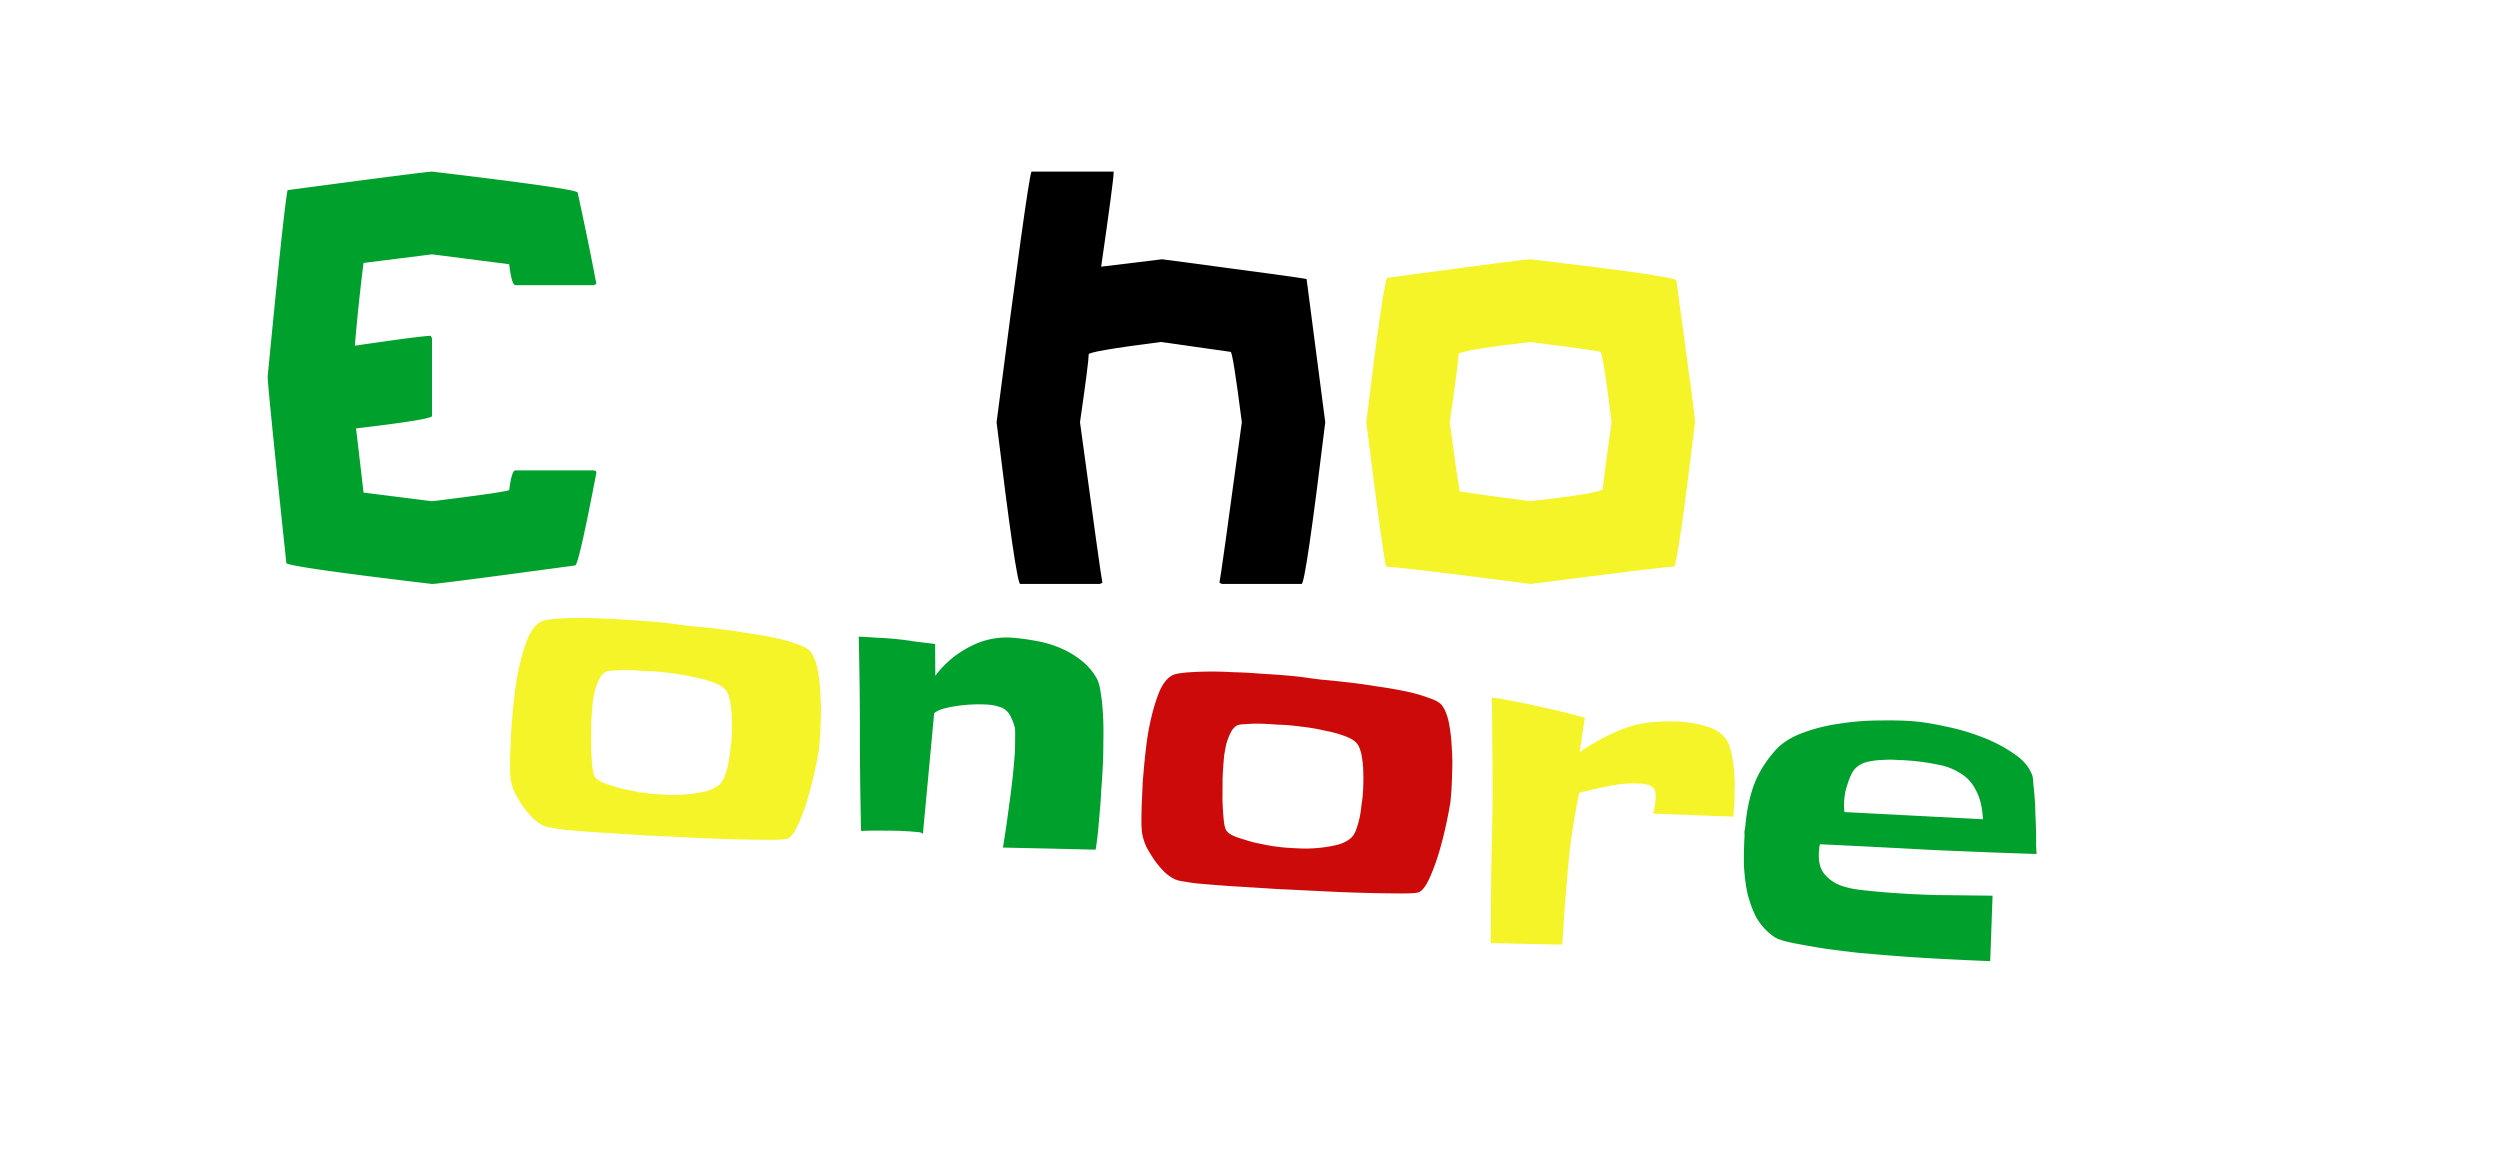
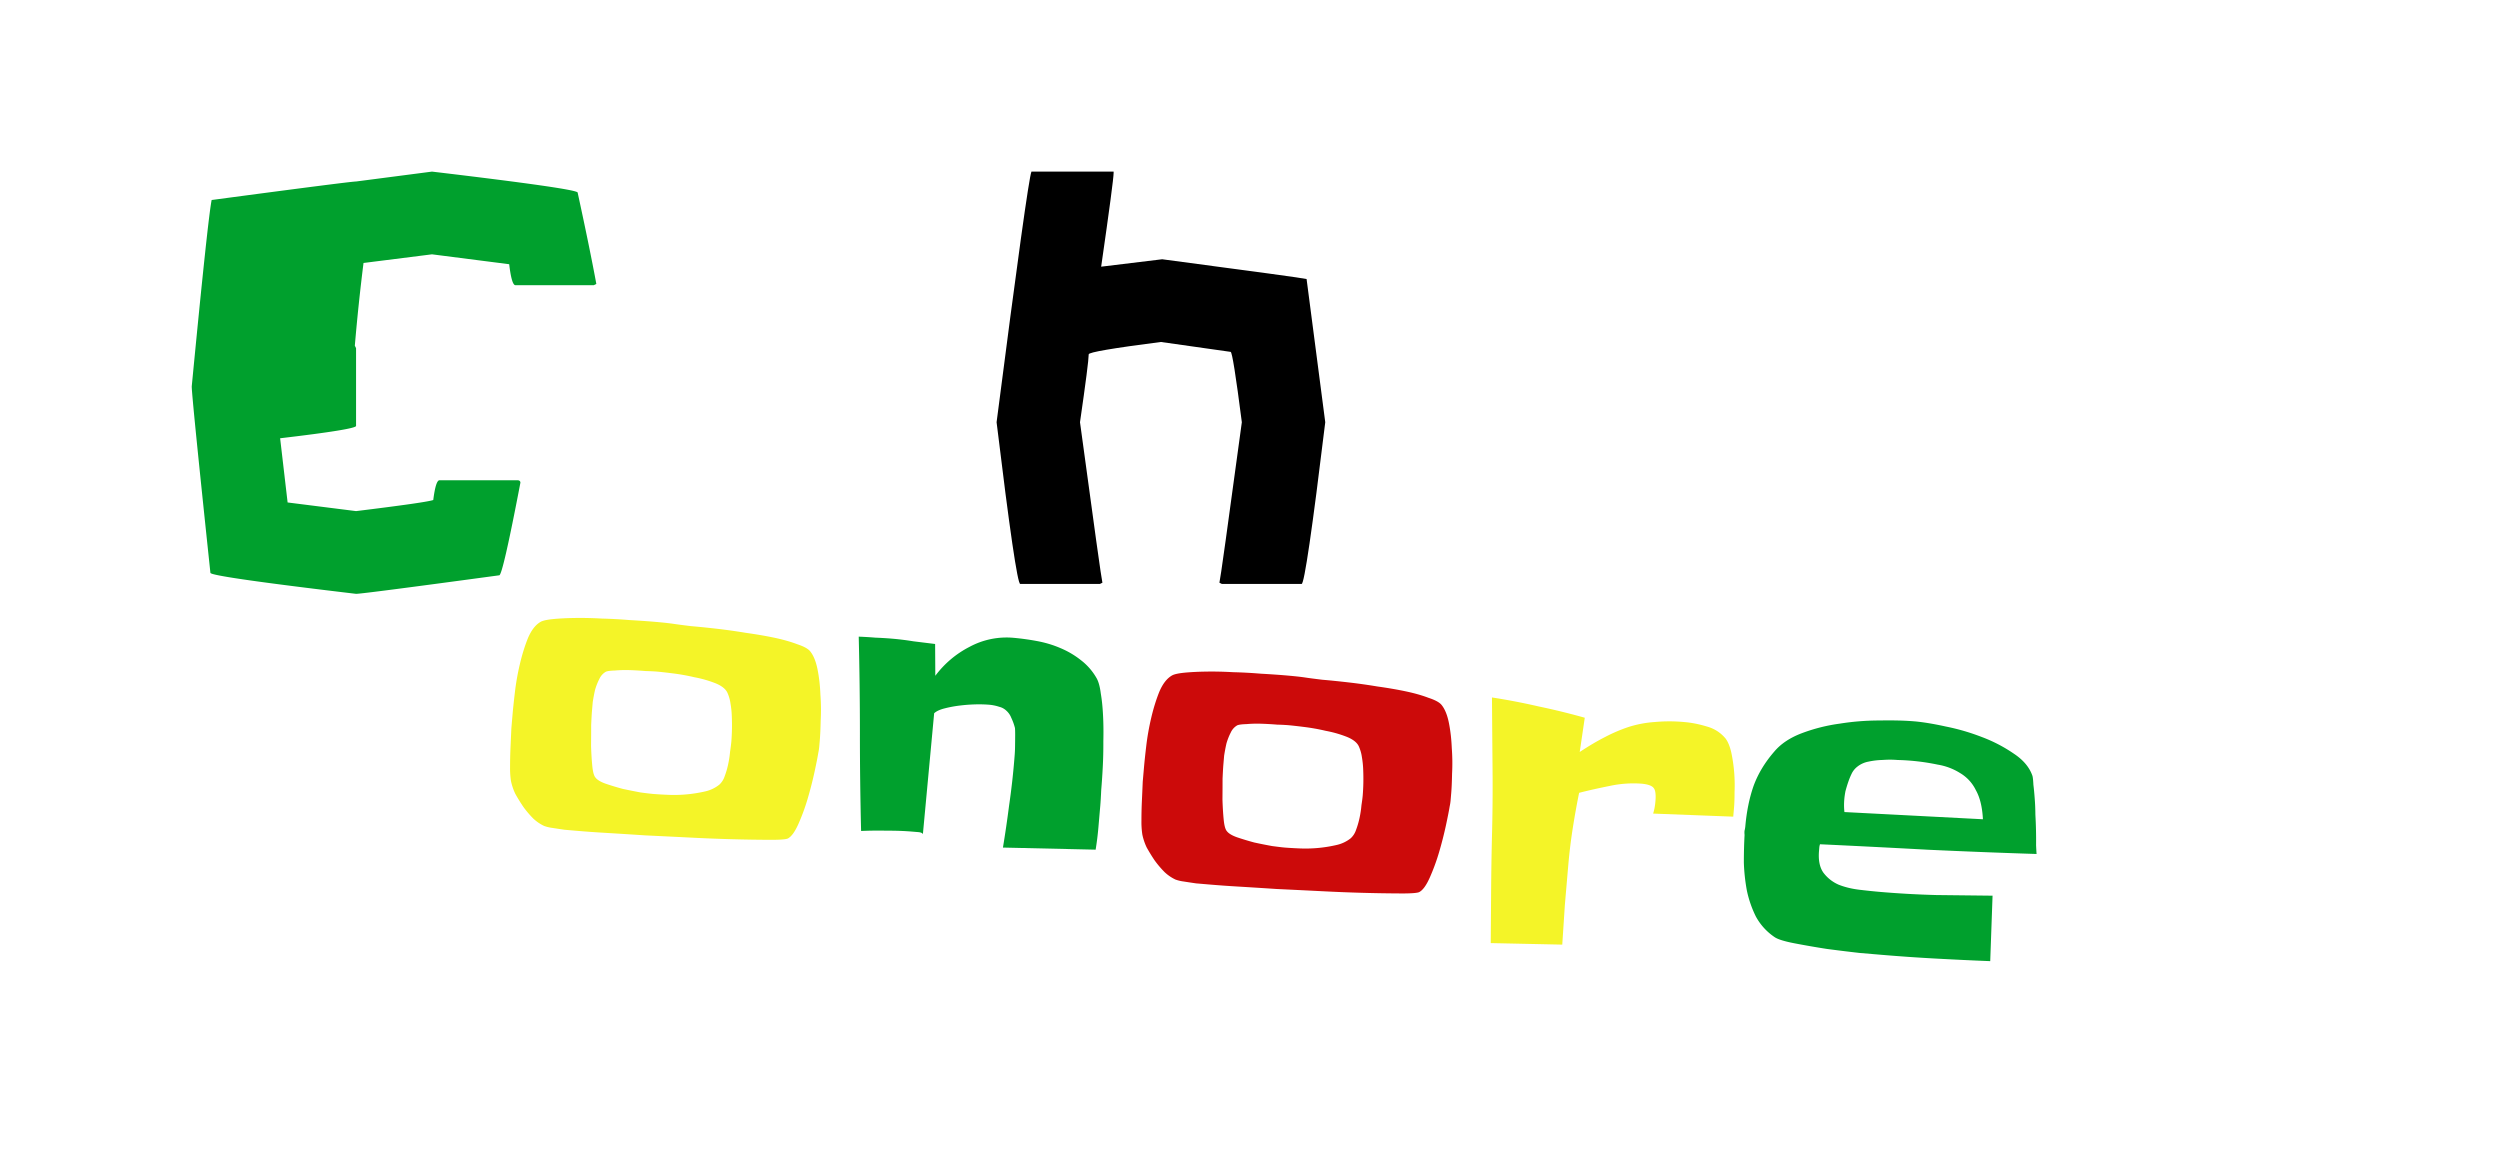
<svg xmlns="http://www.w3.org/2000/svg" width="118" height="55" fill="none">
  <g filter="url(#a)">
    <path d="M19.994 25.8l-.335 2.507a37.806 37.806 0 00-2.413-.283c-.17-.015-.41-.029-.724-.042-.312-.027-.664-.05-1.055-.07-.379-.02-.77-.033-1.176-.042a94.617 94.617 0 00-1.12-.017c-.34-.003-.629.005-.866.024-.238.019-.384.046-.44.08a.799.799 0 00-.304.559.515.515 0 00.087.358c.023.041.163.085.421.133s.575.101.95.159c.376.045.785.093 1.226.143.455.039.884.082 1.286.129.417.035.78.073 1.092.112.324.04.55.073.68.097.488.106.866.281 1.134.525.28.245.484.541.61.89.129.336.195.712.198 1.128.017.417.006.839-.03 1.265-.018.206-.059.45-.122.73-.05.282-.121.562-.21.84-.09.278-.21.534-.362.769a1.708 1.708 0 01-.48.544c-.208.138-.538.24-.989.306-.438.066-.914.11-1.427.132-.5.022-.985.026-1.456.013-.47-.014-.83-.032-1.076-.053a24.696 24.696 0 01-2.565-.354c-.85-.176-1.692-.358-2.528-.546l.32-3.697c.804.238 1.616.404 2.433.5.83.096 1.66.212 2.486.347.168.027.421.062.758.104.351.03.703.053 1.056.07.353.004.676-.014.968-.055.291-.04.475-.115.55-.226a.239.239 0 00.05-.132l.013-.136a2.43 2.43 0 00-.006-.39.761.761 0 00-.084-.397c-.012-.014-.057-.024-.135-.03a1.543 1.543 0 00-.135-.032 41.33 41.33 0 00-2.18-.243 32.084 32.084 0 01-2.196-.304l-.91-.155c-.296-.064-.59-.141-.885-.231a7.486 7.486 0 01-.668-.232 2.205 2.205 0 01-.505-.297 1.514 1.514 0 01-.337-.418 1.712 1.712 0 01-.158-.677.915.915 0 01-.017-.254l.025-.29c.02-.233.056-.496.107-.79.052-.295.123-.588.214-.88.103-.29.218-.56.345-.808.14-.261.309-.468.506-.62.127-.106.343-.185.65-.237a8.765 8.765 0 011.05-.106c.396-.032.817-.048 1.263-.049.445-.001.87.009 1.275.03.418.01.79.029 1.116.056.339.016.593.031.762.045.729.062 1.443.136 2.144.221.713.087 1.42.18 2.119.278z" fill="#fff" />
    <path d="M35.694 32.943l-.027.31a2.34 2.34 0 01-.045.289c-.028.18-.086.473-.174.882-.088.408-.197.834-.327 1.278a9.802 9.802 0 01-.437 1.191c-.162.363-.326.59-.49.68-.084.045-.354.067-.813.067a79.492 79.492 0 01-3.746-.104c-.757-.038-1.48-.073-2.173-.106-.677-.044-1.277-.083-1.799-.114a49.262 49.262 0 01-1.426-.101l-.585-.05c-.207-.03-.401-.06-.582-.088a1.795 1.795 0 01-.386-.092 1.965 1.965 0 01-.52-.356 4.663 4.663 0 01-.463-.546 8.329 8.329 0 01-.38-.617 2.722 2.722 0 01-.203-.602 3.98 3.98 0 01-.043-.647c0-.3.007-.604.02-.915l.042-.932.058-.677c.021-.245.057-.58.107-1.005.05-.438.128-.88.232-1.325.104-.446.231-.858.382-1.235.164-.389.37-.65.618-.786.11-.055.31-.097.6-.124.291-.028.633-.044 1.027-.05.394-.005.812.004 1.256.029.444.012.875.035 1.291.07.43.024.828.052 1.192.082.365.031.657.063.877.094.194.03.473.066.836.11.364.031.767.072 1.208.122.454.052.92.118 1.398.197.48.067.925.144 1.337.23.412.088.77.19 1.075.306.318.105.525.22.618.345.154.195.267.478.34.848.073.37.118.764.134 1.181.03.405.035.809.014 1.21-.008.39-.022.706-.043.951zM31.52 33a10 10 0 00.022-1.168 4.37 4.37 0 00-.063-.63 1.855 1.855 0 00-.152-.52c-.09-.176-.28-.322-.571-.438a5.452 5.452 0 00-.979-.278 9.73 9.73 0 00-1.045-.186c-.338-.042-.59-.07-.76-.084a10.428 10.428 0 00-.49-.022c-.234-.02-.482-.034-.743-.044a5.872 5.872 0 00-.71.018c-.223.007-.368.027-.437.06a.75.75 0 00-.305.345c-.078.15-.145.319-.201.51a8.815 8.815 0 00-.109.575l-.038.445c-.01.116-.022.33-.036.64 0 .3-.001.624-.005.974.01.34.029.653.056.94.028.29.077.475.149.56.082.11.244.209.485.294.255.087.523.168.805.244.296.064.58.12.85.17.272.036.467.059.584.069.208.017.456.032.743.043a6.506 6.506 0 001.725-.165 1.64 1.64 0 00.656-.315.93.93 0 00.25-.388 3.84 3.84 0 00.167-.57c.044-.205.074-.404.091-.597a8.21 8.21 0 00.061-.483z" fill="#F4F428" />
    <path d="M48.936 35.998l-.092 1.064c-.03.349-.073.696-.13 1.042l-4.375-.099c.11-.666.206-1.327.29-1.983a34.133 34.133 0 00.26-2.337 6.28 6.28 0 00.022-.485c.003-.182.004-.35.005-.507 0-.156-.003-.266-.01-.332a2.613 2.613 0 00-.175-.483.86.86 0 00-.227-.33.733.733 0 00-.338-.186 2.057 2.057 0 00-.522-.102 6.084 6.084 0 00-.609-.013c-.236.006-.48.024-.732.055a5.6 5.6 0 00-.719.134c-.228.058-.392.135-.492.23l-.532 5.707c-.021-.054-.097-.087-.227-.098l-.254-.021c-.39-.033-.795-.048-1.215-.045a17.56 17.56 0 00-1.22.013 186 186 0 01-.056-4.586c0-1.52-.019-3.049-.056-4.586.261.01.522.025.782.047.261.01.522.025.782.047.339.029.676.07 1.012.125l1.03.127.009 1.501a4.678 4.678 0 011.612-1.364 3.678 3.678 0 012.062-.43c.364.032.74.083 1.127.155.386.072.75.18 1.092.327.354.147.678.337.973.57.307.234.558.522.751.863.09.163.155.403.194.718.052.303.087.65.106 1.042.02.379.024.782.014 1.21.002.43-.007.838-.028 1.226-.02.388-.044.744-.072 1.066-.014.31-.028.55-.042.718z" fill="#00A02D" />
    <path d="M65.494 35.474l-.026.31c-.008.09-.023.186-.045.288-.029.18-.087.474-.174.882a17.94 17.94 0 01-.327 1.279 9.786 9.786 0 01-.437 1.19c-.162.364-.326.59-.491.68-.083.045-.353.068-.812.068a79.498 79.498 0 01-3.746-.104c-.757-.038-1.481-.074-2.173-.106a316.09 316.09 0 00-1.799-.114 49.16 49.16 0 01-1.426-.102l-.585-.05c-.208-.03-.402-.06-.583-.088a1.797 1.797 0 01-.385-.091 1.966 1.966 0 01-.52-.356 4.66 4.66 0 01-.464-.546 8.262 8.262 0 01-.379-.617 2.719 2.719 0 01-.203-.603 3.977 3.977 0 01-.043-.646c0-.3.006-.604.02-.915.015-.324.029-.634.041-.932l.059-.678c.021-.245.056-.58.106-1.004.051-.438.129-.88.233-1.326.104-.446.231-.857.382-1.235.164-.388.37-.65.618-.785.11-.056.31-.097.6-.125.291-.027.633-.044 1.027-.049.393-.006.812.004 1.256.029.444.011.875.035 1.29.07.431.024.829.051 1.193.082.364.031.657.062.877.094.194.03.472.066.835.11.365.03.768.072 1.209.122.454.052.92.117 1.398.197.48.066.925.143 1.337.23.412.087.77.19 1.074.306.319.105.525.22.62.345.153.195.266.477.339.848.073.37.117.763.134 1.18.03.406.035.81.013 1.21-.007.39-.021.707-.043.952zm-4.172.055a10 10 0 00.022-1.168 4.385 4.385 0 00-.063-.629 1.858 1.858 0 00-.152-.52c-.09-.176-.28-.322-.572-.438a5.447 5.447 0 00-.978-.278 9.722 9.722 0 00-1.046-.186c-.337-.042-.59-.07-.76-.084a10.434 10.434 0 00-.489-.023c-.234-.02-.482-.034-.743-.043a5.87 5.87 0 00-.71.018c-.223.007-.369.027-.437.06a.75.75 0 00-.305.344c-.078.15-.145.32-.201.51a8.883 8.883 0 00-.109.575l-.038.445c-.01.116-.022.33-.036.64 0 .3-.002.624-.005.975.01.339.028.652.056.94.027.289.077.475.148.559.082.11.244.21.486.295.255.086.523.167.804.243.296.065.58.121.85.17.273.036.468.06.585.07.208.017.456.031.743.043a6.505 6.505 0 001.725-.166 1.64 1.64 0 00.656-.314.93.93 0 00.25-.389c.067-.176.123-.366.167-.57.044-.204.074-.403.09-.597.032-.205.052-.366.062-.482z" fill="#CC0A0A" />
    <path d="M78.848 36.101l-.039.445-3.781-.145c.053-.165.09-.357.108-.576.028-.323 0-.533-.083-.631-.082-.111-.28-.18-.591-.206a5.31 5.31 0 00-1.484.108c-.547.11-1.028.218-1.444.326a37.678 37.678 0 00-.303 1.69c-.088.564-.156 1.13-.206 1.697l-.163 1.897-.123 1.88-3.376-.072.018-2.474c.006-.831.019-1.662.038-2.492.03-1.102.04-2.2.029-3.292-.01-1.106-.019-2.218-.027-3.336.737.114 1.466.254 2.185.42.734.153 1.466.332 2.195.537l-.238 1.617c.417-.276.81-.51 1.181-.699a7.52 7.52 0 011.143-.488 5.26 5.26 0 011.219-.228 7.64 7.64 0 011.396.002c.338.029.686.097 1.043.205.36.096.657.284.895.564.118.153.21.375.277.667a7.51 7.51 0 01.154 1.865c0 .299-.008.538-.023.719z" fill="#F4F428" />
    <path d="M93.126 38.308a346.708 346.708 0 01-5.114-.2 692.371 692.371 0 00-5.108-.259.635.635 0 00-.033.153l-.013.155c-.038.439.03.783.205 1.031.188.25.428.44.718.568.291.116.619.196.982.24.363.043.7.078 1.013.105.872.074 1.746.122 2.622.145l2.651.03-.11 3.09c-.861-.034-1.723-.075-2.584-.122a84.138 84.138 0 01-2.56-.178l-1.014-.086c-.48-.054-1-.118-1.557-.191a43.086 43.086 0 01-1.53-.266c-.477-.093-.79-.19-.938-.295a2.756 2.756 0 01-.88-.97 5.124 5.124 0 01-.424-1.226 8.808 8.808 0 01-.142-1.318c0-.455.011-.89.034-1.304a.974.974 0 01-.003-.195 1.3 1.3 0 00.038-.211c.06-.684.185-1.31.379-1.878.207-.58.536-1.131.988-1.651.306-.364.737-.653 1.293-.865a8.13 8.13 0 011.789-.453 11.873 11.873 0 011.9-.15c.63-.012 1.173.002 1.628.04.404.035.895.115 1.473.242.58.115 1.15.28 1.707.496a6.999 6.999 0 011.524.793c.446.297.737.647.873 1.048.02.08.034.218.043.413.023.184.044.4.062.649.019.235.03.49.032.763a21.202 21.202 0 01.033 1.445c.009.196.017.333.023.412zm-2.532-1.638c-.029-.575-.14-1.032-.334-1.374a1.897 1.897 0 00-.736-.803 2.85 2.85 0 00-1.066-.403 10.358 10.358 0 00-1.888-.218c-.235-.02-.47-.02-.708-.002a3.568 3.568 0 00-.675.08 1.18 1.18 0 00-.511.229.94.94 0 00-.263.309 3.296 3.296 0 00-.173.414 5.93 5.93 0 00-.138.456c-.025.14-.043.263-.051.366-.018.207-.016.408.006.605l6.537.34z" fill="#00A02D" />
    <path d="M106 33.104l-.334 2.506a37.844 37.844 0 00-2.414-.283c-.169-.014-.41-.028-.723-.042-.313-.026-.664-.05-1.056-.07-.378-.02-.77-.033-1.176-.041a92.322 92.322 0 00-1.119-.017c-.34-.003-.63.005-.867.024-.238.018-.384.045-.44.08a.798.798 0 00-.303.558.515.515 0 00.087.358c.022.041.163.086.42.134.259.048.575.1.95.158.377.045.785.093 1.227.143.455.04.884.082 1.286.13.416.035.78.072 1.091.111.324.04.551.073.68.097.489.106.867.282 1.134.525.28.245.484.542.611.89.128.336.194.712.198 1.128.016.418.006.84-.031 1.265a5.48 5.48 0 01-.122.73c-.05.282-.121.562-.21.84-.09.279-.21.535-.361.769a1.71 1.71 0 01-.48.544c-.208.138-.538.24-.99.306-.438.067-.913.11-1.426.132-.5.023-.986.027-1.456.013s-.83-.032-1.077-.053a24.696 24.696 0 01-2.564-.354c-.85-.176-1.693-.358-2.528-.546l.319-3.696c.805.237 1.616.404 2.434.499.83.096 1.659.212 2.486.347.168.028.42.062.758.104.351.03.703.053 1.055.07.354.004.676-.014.968-.054.292-.04.475-.116.551-.226a.237.237 0 00.05-.133l.012-.135a2.377 2.377 0 00-.006-.39.759.759 0 00-.083-.397c-.012-.014-.057-.025-.135-.031a1.523 1.523 0 00-.135-.031c-.725-.1-1.452-.182-2.181-.244a32.081 32.081 0 01-2.195-.303c-.297-.052-.6-.103-.91-.156-.297-.064-.592-.14-.885-.23a7.493 7.493 0 01-.668-.233 2.208 2.208 0 01-.505-.296 1.514 1.514 0 01-.338-.419 1.711 1.711 0 01-.158-.676.916.916 0 01-.017-.255l.025-.29a9.22 9.22 0 01.108-.79c.051-.295.123-.588.213-.879.104-.29.219-.56.345-.809.14-.261.31-.468.506-.62.127-.106.344-.185.65-.237a8.787 8.787 0 011.05-.106c.397-.031.817-.047 1.263-.049.446 0 .87.01 1.275.03.419.01.791.029 1.116.056.339.016.594.031.763.046.728.062 1.443.135 2.143.22.713.087 1.42.18 2.119.278z" fill="#fff" />
-     <path d="M17.39 6.1c4.584.544 6.875.874 6.875.99.392 1.807.686 3.244.882 4.313l-.118.058h-3.702c-.117 0-.215-.33-.293-.99l-3.644-.467-3.232.408a98.707 98.707 0 00-.41 3.904c2.124-.31 3.32-.466 3.584-.466l.058.117v3.67c0 .107-1.194.302-3.584.583l.353 3.03 3.231.408c2.214-.272 3.428-.446 3.644-.524.078-.622.176-.932.293-.932h3.702c.079.01.118.048.118.116-.558 2.914-.891 4.37-.999 4.37-4.3.583-6.552.875-6.758.875-4.583-.544-6.875-.875-6.875-.991-.587-5.555-.881-8.488-.881-8.799.51-5.293.822-8.226.94-8.799 4.368-.583 6.64-.874 6.816-.874z" fill="#00A02D" />
+     <path d="M17.39 6.1c4.584.544 6.875.874 6.875.99.392 1.807.686 3.244.882 4.313l-.118.058h-3.702c-.117 0-.215-.33-.293-.99l-3.644-.467-3.232.408a98.707 98.707 0 00-.41 3.904l.058.117v3.67c0 .107-1.194.302-3.584.583l.353 3.03 3.231.408c2.214-.272 3.428-.446 3.644-.524.078-.622.176-.932.293-.932h3.702c.079.01.118.048.118.116-.558 2.914-.891 4.37-.999 4.37-4.3.583-6.552.875-6.758.875-4.583-.544-6.875-.875-6.875-.991-.587-5.555-.881-8.488-.881-8.799.51-5.293.822-8.226.94-8.799 4.368-.583 6.64-.874 6.816-.874z" fill="#00A02D" />
    <path d="M34.373 10.237c4.583.544 6.875.874 6.875.99l.646 4.954-.117.058h-3.702c-.118 0-.236-.544-.353-1.631-.725-.117-1.841-.272-3.35-.467-2.223.272-3.359.447-3.408.525 0 .243-.137 1.33-.41 3.263.273 2.214.45 3.321.528 3.321.245 0 1.342.136 3.29.408 2.233-.272 3.35-.446 3.35-.524.137-1.049.255-1.573.353-1.573h3.702c.078.01.117.048.117.116-.313 2.506-.548 4.196-.705 5.07h-.176c-.216 0-2.43.272-6.64.816-4.192-.544-6.464-.816-6.817-.816-.627-4.108-.94-6.42-.94-6.934.51-3.973.823-6.206.94-6.702 4.368-.582 6.64-.874 6.817-.874z" fill="#fff" />
    <path d="M49.563 6.1v.058c0 .233-.196 1.71-.588 4.429l2.88-.35c4.406.583 6.678.894 6.816.933l.881 6.759c-.617 5.089-.99 7.634-1.116 7.634h-3.761l-.118-.059c.04-.136.392-2.66 1.058-7.575-.284-2.214-.46-3.321-.529-3.321l-3.29-.467c-2.273.292-3.409.486-3.409.583 0 .243-.137 1.311-.411 3.205.666 4.914 1.019 7.44 1.058 7.575l-.118.058h-3.76c-.128 0-.5-2.544-1.117-7.633.98-7.595 1.528-11.538 1.645-11.829h3.879z" fill="#000" />
-     <path d="M69.248 10.237c4.583.544 6.875.874 6.875.99.587 4.264.881 6.498.881 6.702-.548 4.545-.881 6.818-.999 6.818h-.058c-.245 0-2.478.272-6.7.816-4.19-.544-6.463-.816-6.816-.816-.078-.156-.391-2.428-.94-6.818.549-4.545.882-6.818 1-6.818 4.299-.582 6.551-.874 6.757-.874zm-3.82 7.692c.235 1.768.392 2.855.47 3.263.725.117 1.842.272 3.35.466 2.272-.262 3.408-.456 3.408-.582 0-.166.137-1.214.411-3.147-.274-2.214-.45-3.321-.529-3.321-.088-.04-1.185-.195-3.29-.467-2.272.263-3.408.457-3.408.583 0 .243-.138 1.311-.412 3.205z" fill="#F4F428" />
    <path d="M86.7 10.237c4.584.544 6.875.874 6.875.99l.647 4.954-.118.058h-3.702c-.118 0-.235-.544-.353-1.631-.724-.117-1.84-.272-3.349-.467-2.096.272-3.212.428-3.35.467l-.058.116v.233c0 .088 1.351.457 4.054 1.107l6.876 1.865v.058c-.549 4.312-.862 6.566-.94 6.76h-.118c-.245 0-2.478.272-6.699.816-4.211-.544-6.425-.816-6.64-.816h-.118c-.107 0-.323-1.438-.646-4.312-.049 0-.088-.272-.118-.816l.118-.058h3.702c.108 0 .225.543.353 1.631.724.117 1.84.272 3.349.466 2.096-.272 3.212-.427 3.35-.466l.058-.116v-.292c-1.224-.272-4.867-1.223-10.93-2.855v-.116c.51-3.973.823-6.206.94-6.702 4.369-.582 6.64-.874 6.817-.874z" fill="#fff" />
  </g>
  <defs>
    <filter id="a" x="2.9" y="0" width="114.2" height="54.2" filterUnits="userSpaceOnUse" color-interpolation-filters="sRGB">
      <feFlood flood-opacity="0" result="BackgroundImageFix" />
      <feColorMatrix in="SourceAlpha" values="0 0 0 0 0 0 0 0 0 0 0 0 0 0 0 0 0 0 127 0" result="hardAlpha" />
      <feOffset dx="3" dy="2" />
      <feGaussianBlur stdDeviation="4.05" />
      <feComposite in2="hardAlpha" operator="out" />
      <feColorMatrix values="0 0 0 0 0 0 0 0 0 0 0 0 0 0 0 0 0 0 0.72 0" />
      <feBlend in2="BackgroundImageFix" result="effect1_dropShadow_2_33" />
      <feBlend in="SourceGraphic" in2="effect1_dropShadow_2_33" result="shape" />
    </filter>
  </defs>
</svg>